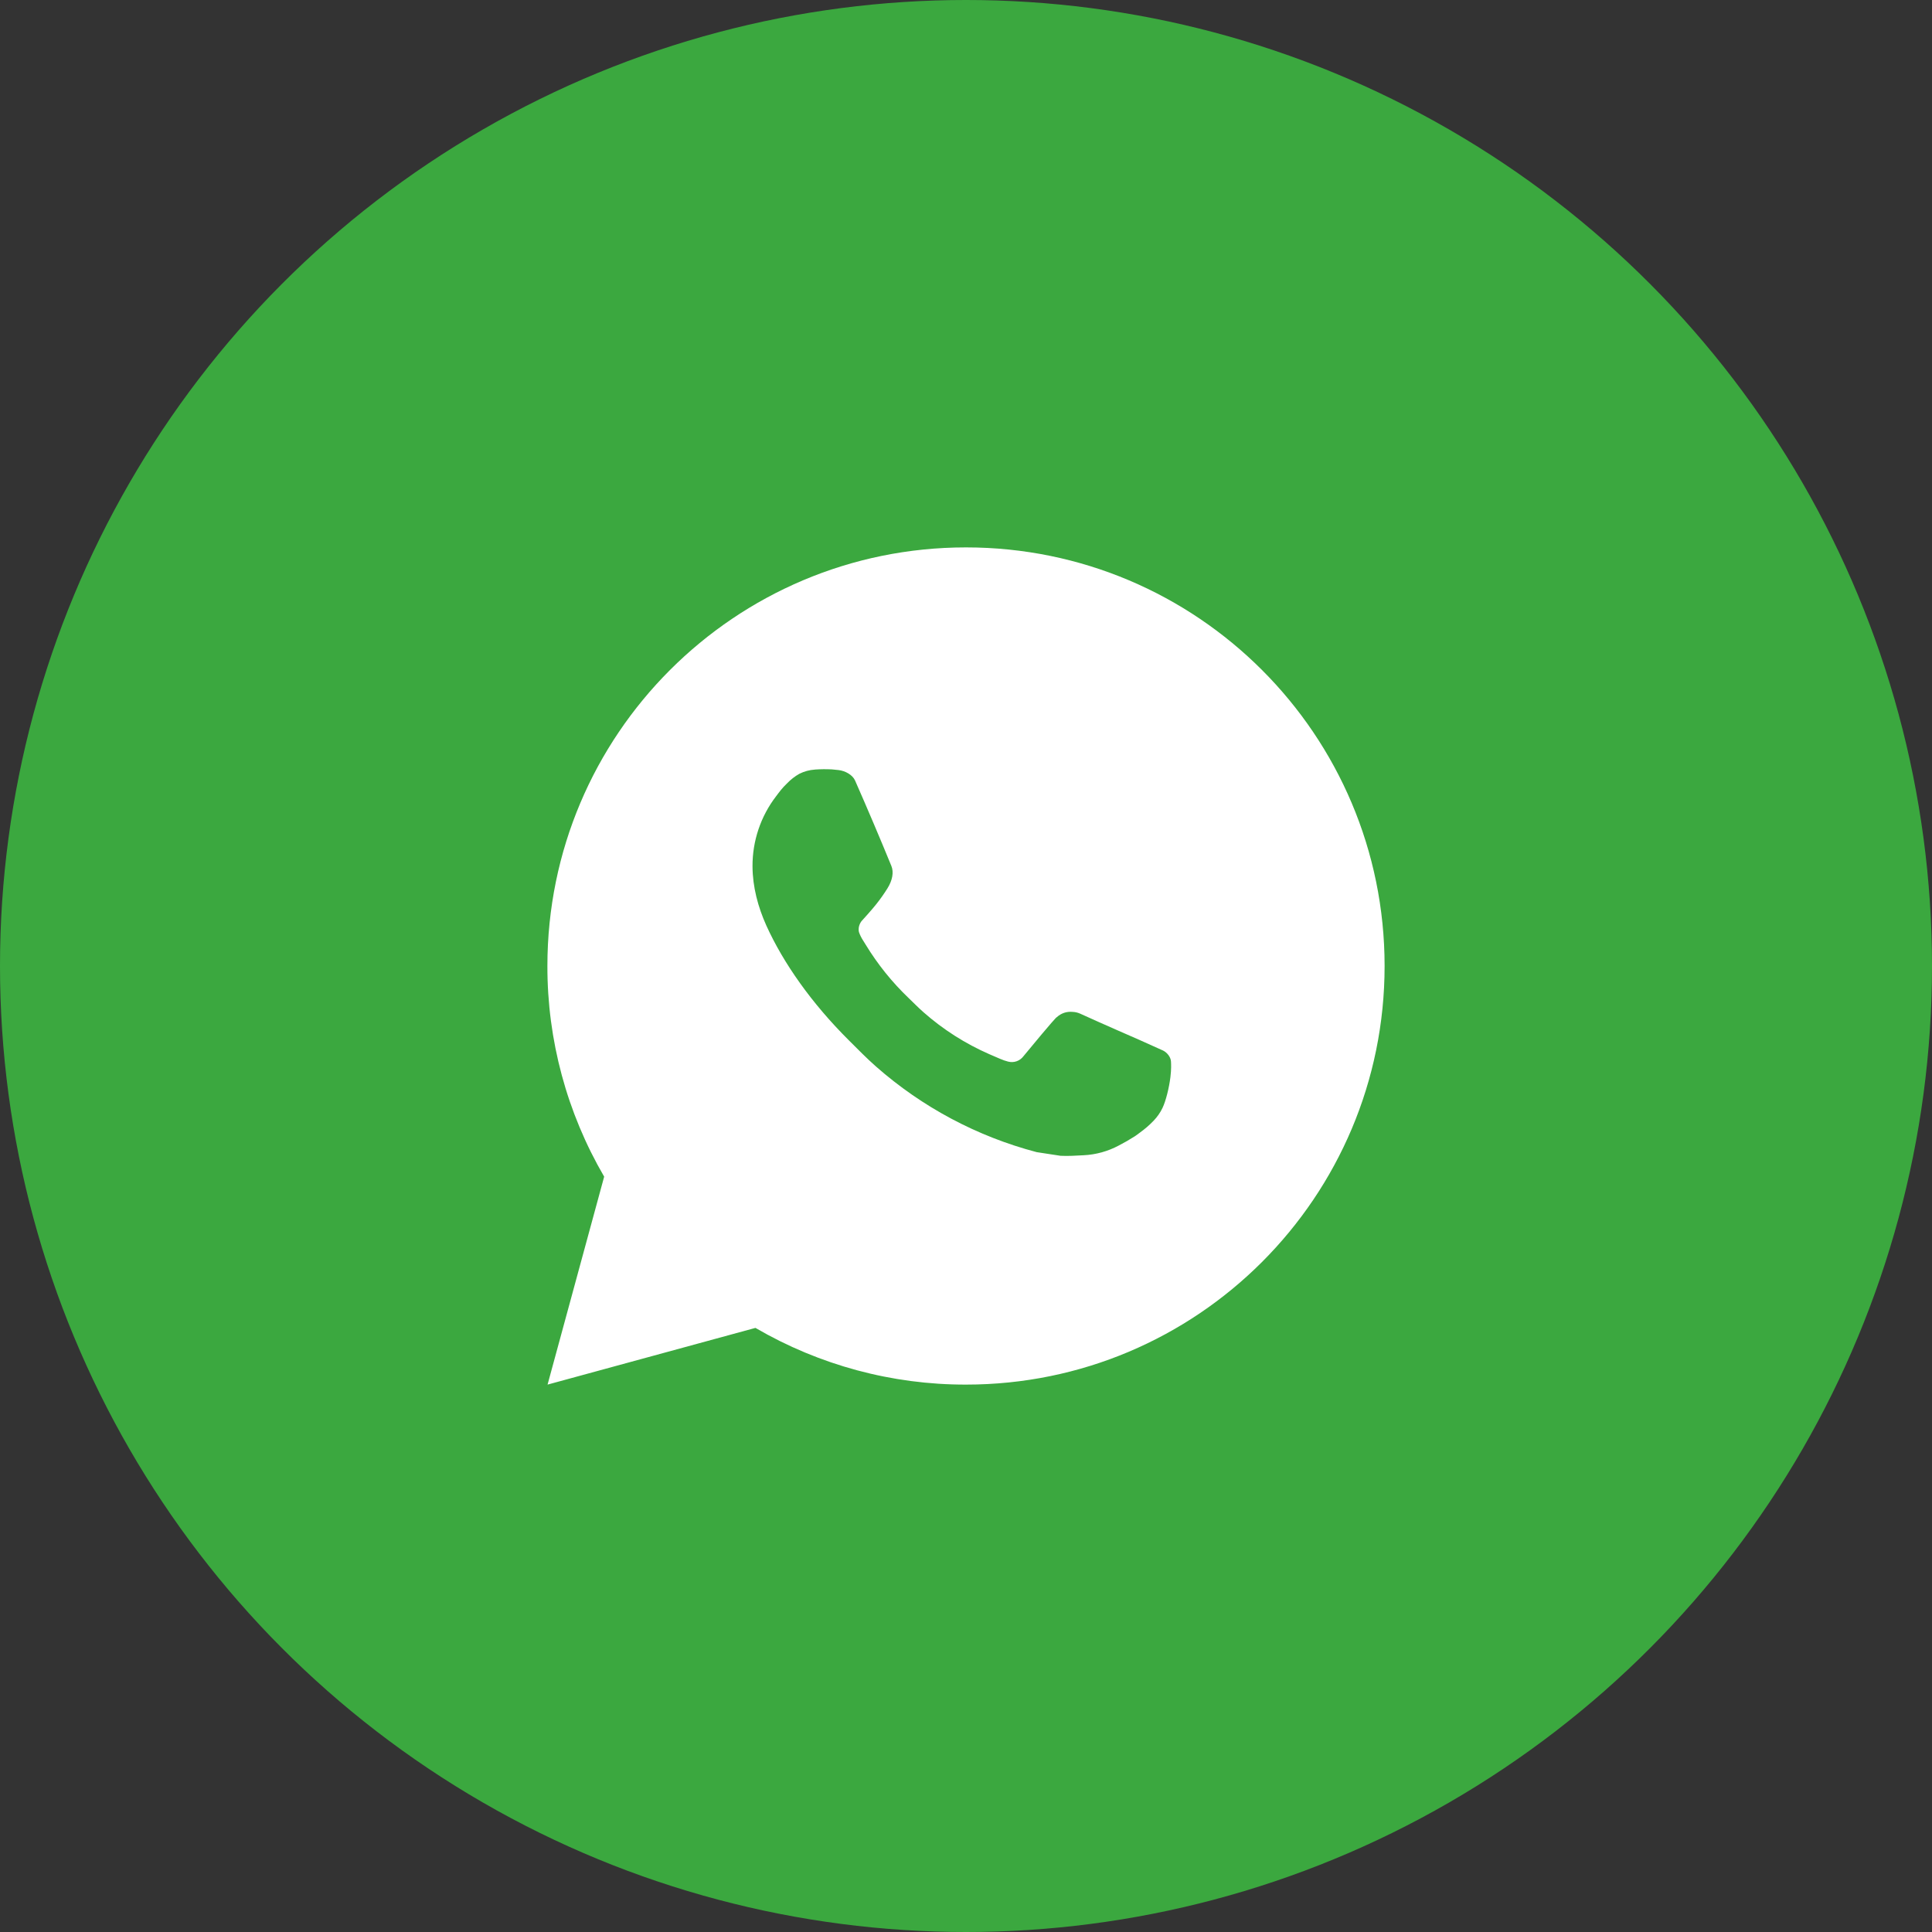
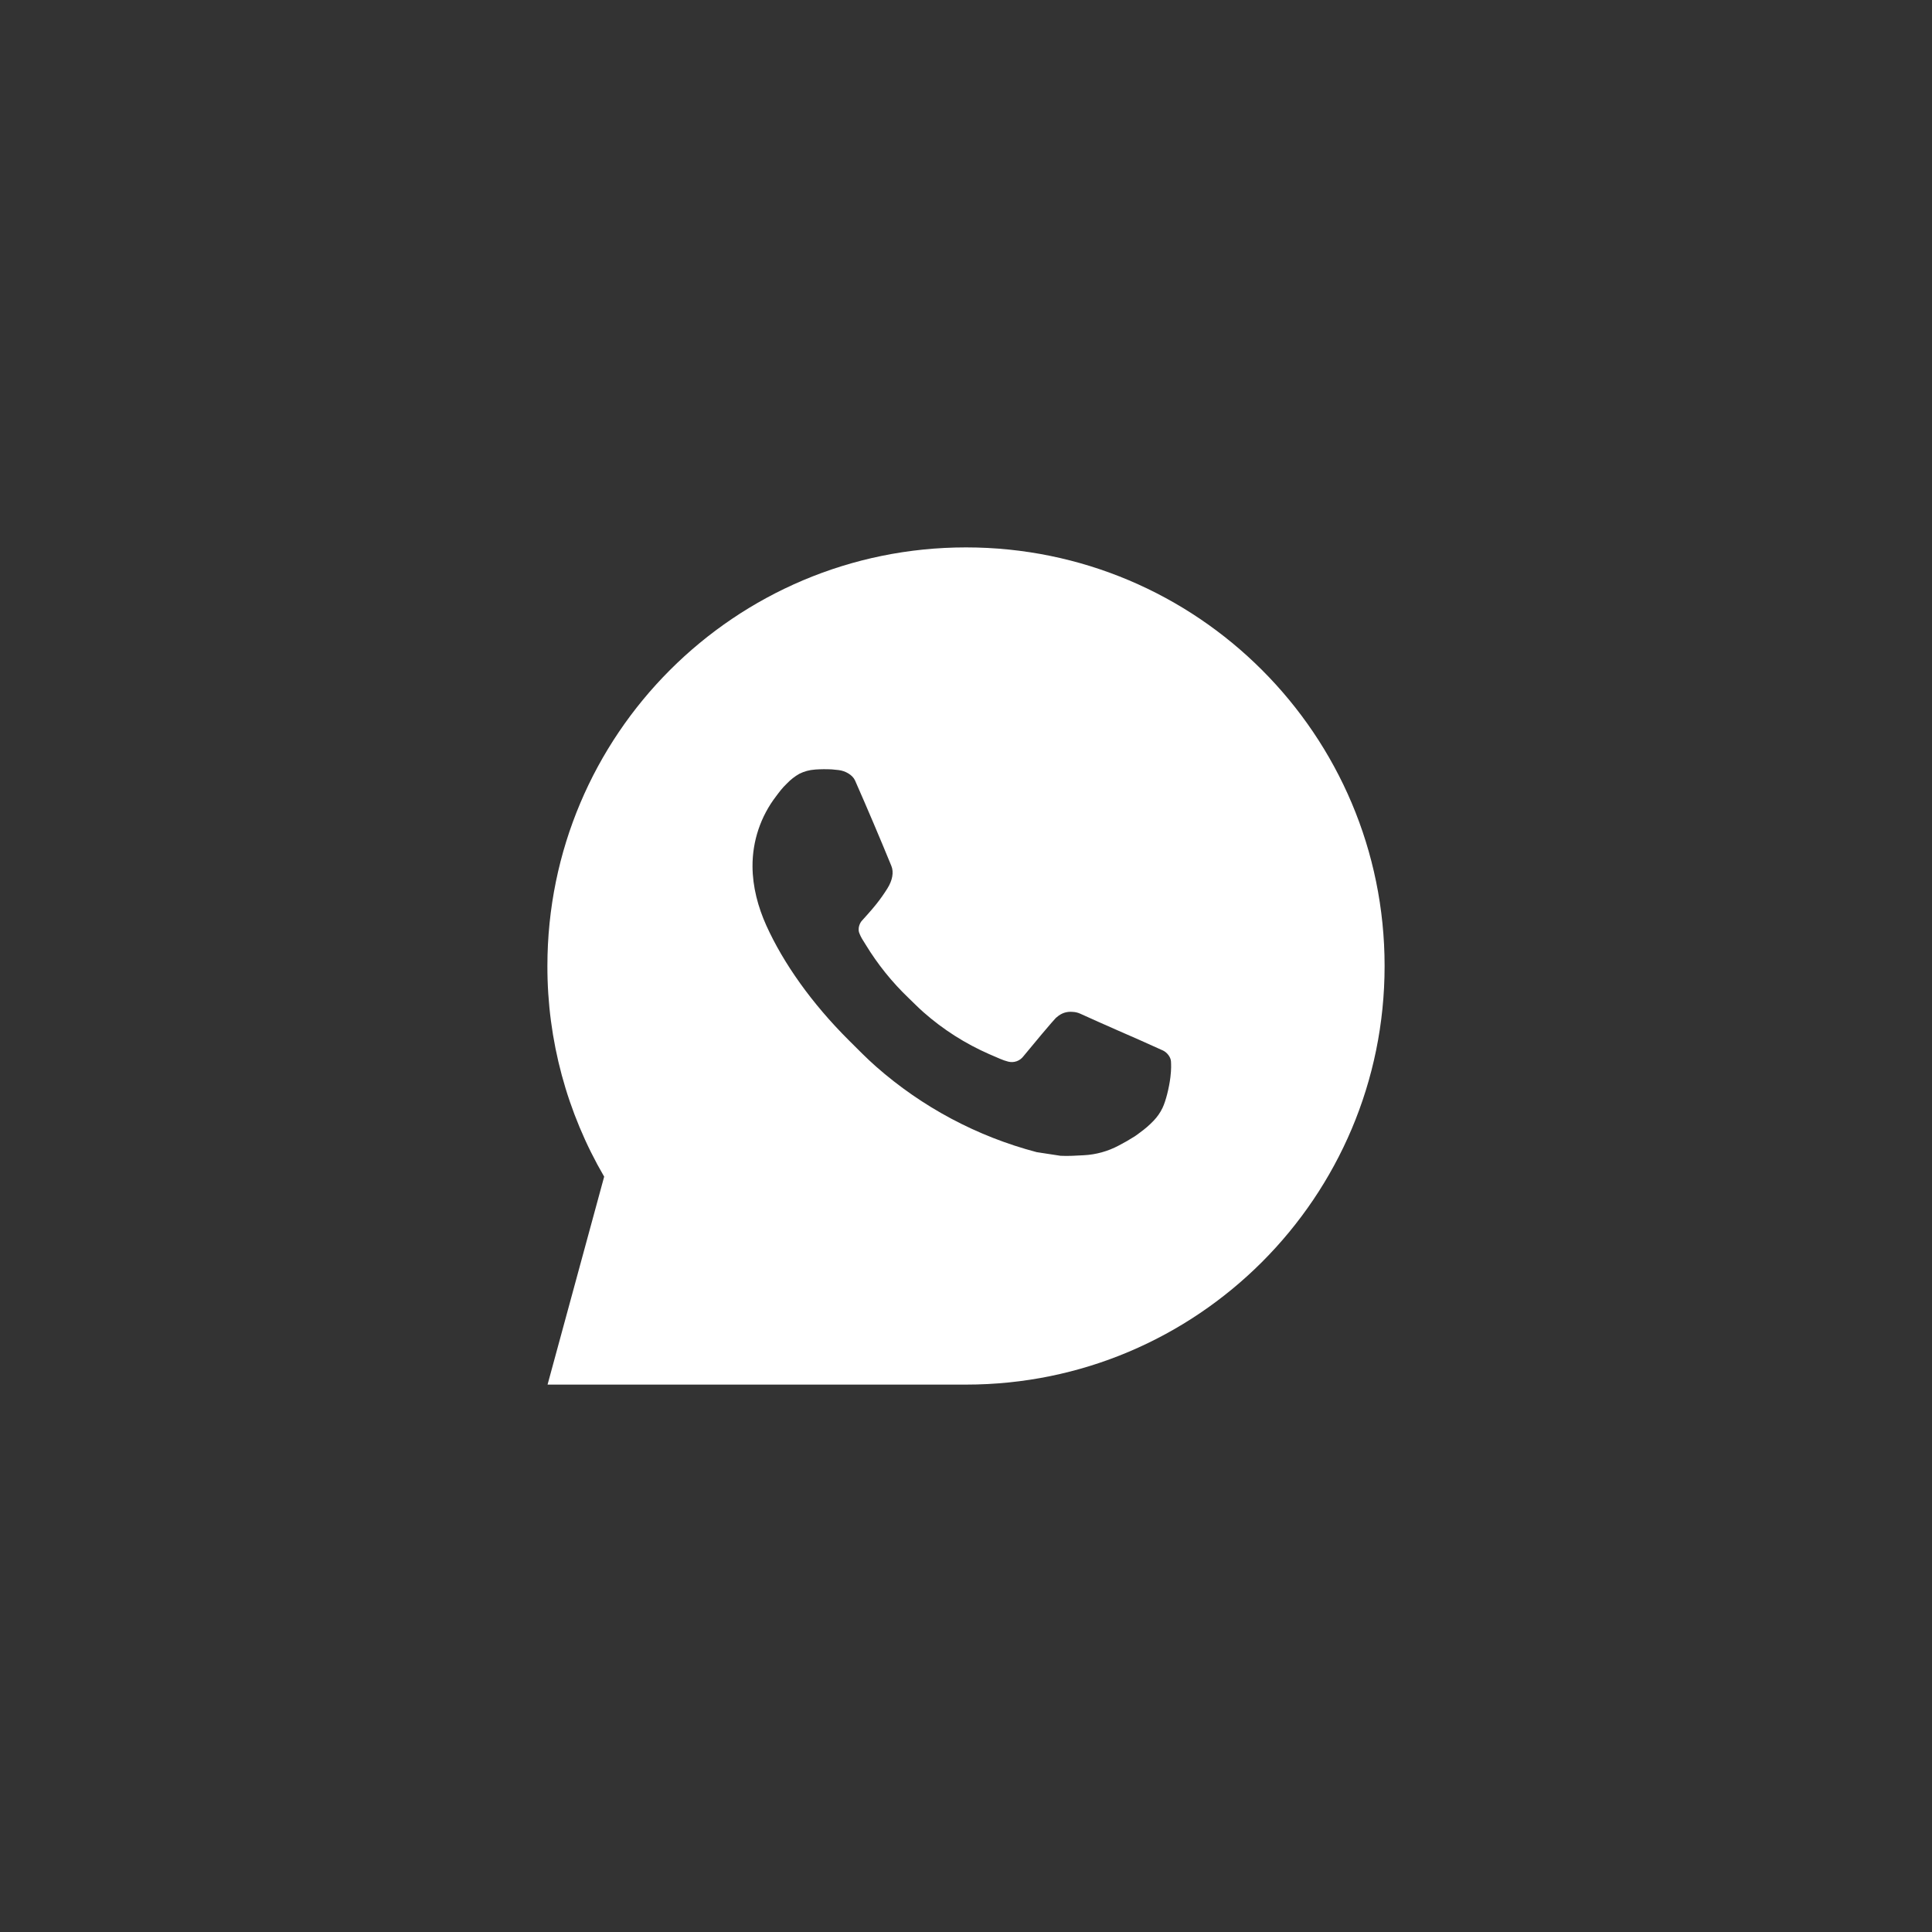
<svg xmlns="http://www.w3.org/2000/svg" width="60" height="60" viewBox="0 0 60 60" fill="none">
  <rect x="0" y="0" width="60" height="60" fill="#333333" stroke="none" />
-   <circle cx="30" cy="30" r="30" fill="#3BA83F" />
-   <path d="M17.005 43L18.763 36.542C17.605 34.556 16.996 32.298 17 30C17 22.82 22.82 17 30 17C37.18 17 43 22.82 43 30C43 37.18 37.18 43 30 43C27.703 43.004 25.446 42.396 23.461 41.239L17.005 43ZM25.308 23.9C25.14 23.911 24.976 23.955 24.826 24.03C24.685 24.11 24.556 24.21 24.444 24.327C24.288 24.474 24.199 24.601 24.105 24.725C23.624 25.35 23.366 26.117 23.37 26.906C23.373 27.543 23.539 28.163 23.799 28.743C24.331 29.916 25.206 31.157 26.361 32.307C26.64 32.584 26.911 32.863 27.204 33.121C28.638 34.384 30.347 35.295 32.196 35.781L32.935 35.894C33.176 35.907 33.416 35.889 33.658 35.877C34.037 35.858 34.407 35.755 34.741 35.577C34.911 35.489 35.078 35.394 35.239 35.291C35.239 35.291 35.295 35.255 35.401 35.174C35.577 35.044 35.685 34.952 35.831 34.8C35.938 34.688 36.032 34.556 36.103 34.407C36.205 34.195 36.306 33.791 36.348 33.454C36.379 33.197 36.37 33.056 36.366 32.969C36.361 32.83 36.245 32.686 36.119 32.625L35.362 32.285C35.362 32.285 34.231 31.793 33.541 31.478C33.468 31.446 33.39 31.428 33.311 31.425C33.222 31.416 33.132 31.426 33.047 31.454C32.963 31.483 32.885 31.529 32.82 31.59V31.587C32.813 31.587 32.726 31.661 31.786 32.8C31.732 32.873 31.658 32.928 31.573 32.958C31.488 32.988 31.395 32.992 31.308 32.969C31.223 32.947 31.14 32.918 31.059 32.883C30.898 32.816 30.842 32.79 30.732 32.742L30.725 32.739C29.982 32.414 29.293 31.976 28.684 31.439C28.521 31.296 28.369 31.14 28.212 30.989C27.701 30.5 27.255 29.945 26.887 29.341L26.81 29.217C26.755 29.134 26.71 29.045 26.677 28.951C26.628 28.76 26.756 28.606 26.756 28.606C26.756 28.606 27.072 28.261 27.219 28.073C27.342 27.918 27.456 27.756 27.561 27.588C27.715 27.341 27.763 27.088 27.682 26.892C27.318 26.003 26.941 25.117 26.554 24.238C26.477 24.064 26.25 23.939 26.043 23.915C25.973 23.907 25.902 23.899 25.832 23.894C25.658 23.885 25.483 23.887 25.308 23.899V23.9Z" fill="white" />
+   <path d="M17.005 43L18.763 36.542C17.605 34.556 16.996 32.298 17 30C17 22.82 22.82 17 30 17C37.18 17 43 22.82 43 30C43 37.18 37.18 43 30 43L17.005 43ZM25.308 23.9C25.14 23.911 24.976 23.955 24.826 24.03C24.685 24.11 24.556 24.21 24.444 24.327C24.288 24.474 24.199 24.601 24.105 24.725C23.624 25.35 23.366 26.117 23.37 26.906C23.373 27.543 23.539 28.163 23.799 28.743C24.331 29.916 25.206 31.157 26.361 32.307C26.64 32.584 26.911 32.863 27.204 33.121C28.638 34.384 30.347 35.295 32.196 35.781L32.935 35.894C33.176 35.907 33.416 35.889 33.658 35.877C34.037 35.858 34.407 35.755 34.741 35.577C34.911 35.489 35.078 35.394 35.239 35.291C35.239 35.291 35.295 35.255 35.401 35.174C35.577 35.044 35.685 34.952 35.831 34.8C35.938 34.688 36.032 34.556 36.103 34.407C36.205 34.195 36.306 33.791 36.348 33.454C36.379 33.197 36.37 33.056 36.366 32.969C36.361 32.83 36.245 32.686 36.119 32.625L35.362 32.285C35.362 32.285 34.231 31.793 33.541 31.478C33.468 31.446 33.39 31.428 33.311 31.425C33.222 31.416 33.132 31.426 33.047 31.454C32.963 31.483 32.885 31.529 32.82 31.59V31.587C32.813 31.587 32.726 31.661 31.786 32.8C31.732 32.873 31.658 32.928 31.573 32.958C31.488 32.988 31.395 32.992 31.308 32.969C31.223 32.947 31.14 32.918 31.059 32.883C30.898 32.816 30.842 32.79 30.732 32.742L30.725 32.739C29.982 32.414 29.293 31.976 28.684 31.439C28.521 31.296 28.369 31.14 28.212 30.989C27.701 30.5 27.255 29.945 26.887 29.341L26.81 29.217C26.755 29.134 26.71 29.045 26.677 28.951C26.628 28.76 26.756 28.606 26.756 28.606C26.756 28.606 27.072 28.261 27.219 28.073C27.342 27.918 27.456 27.756 27.561 27.588C27.715 27.341 27.763 27.088 27.682 26.892C27.318 26.003 26.941 25.117 26.554 24.238C26.477 24.064 26.25 23.939 26.043 23.915C25.973 23.907 25.902 23.899 25.832 23.894C25.658 23.885 25.483 23.887 25.308 23.899V23.9Z" fill="white" />
</svg>